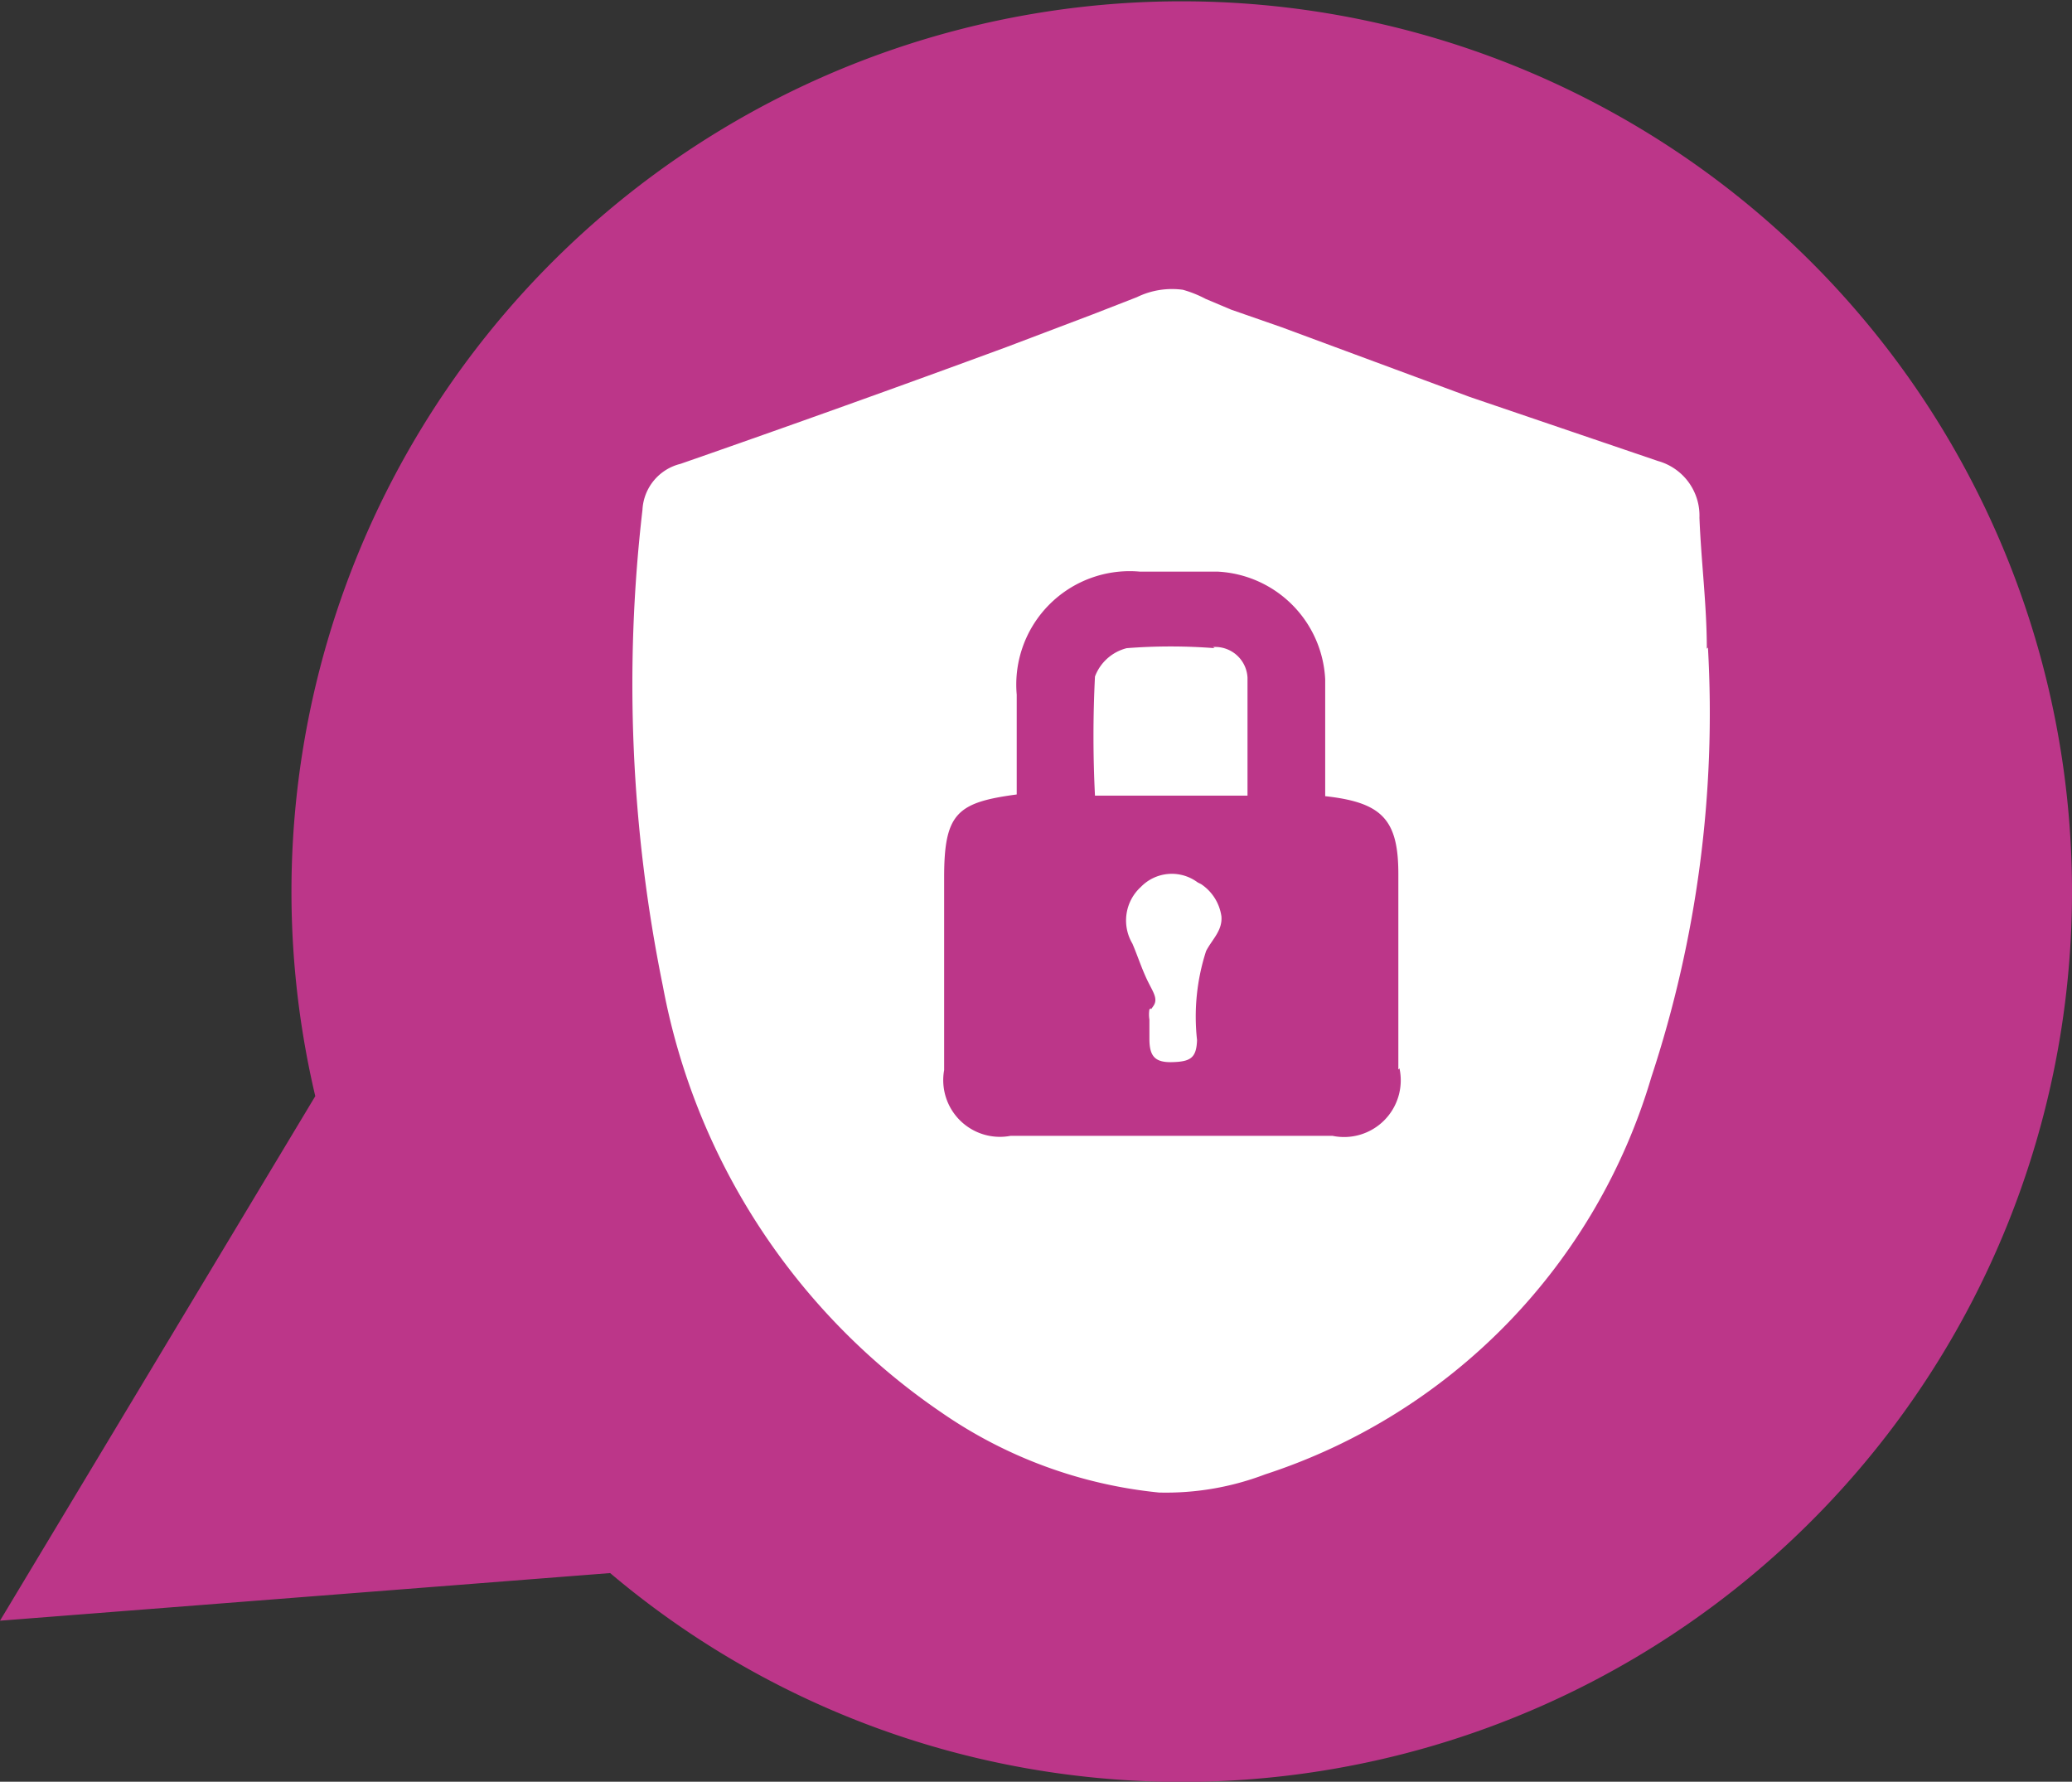
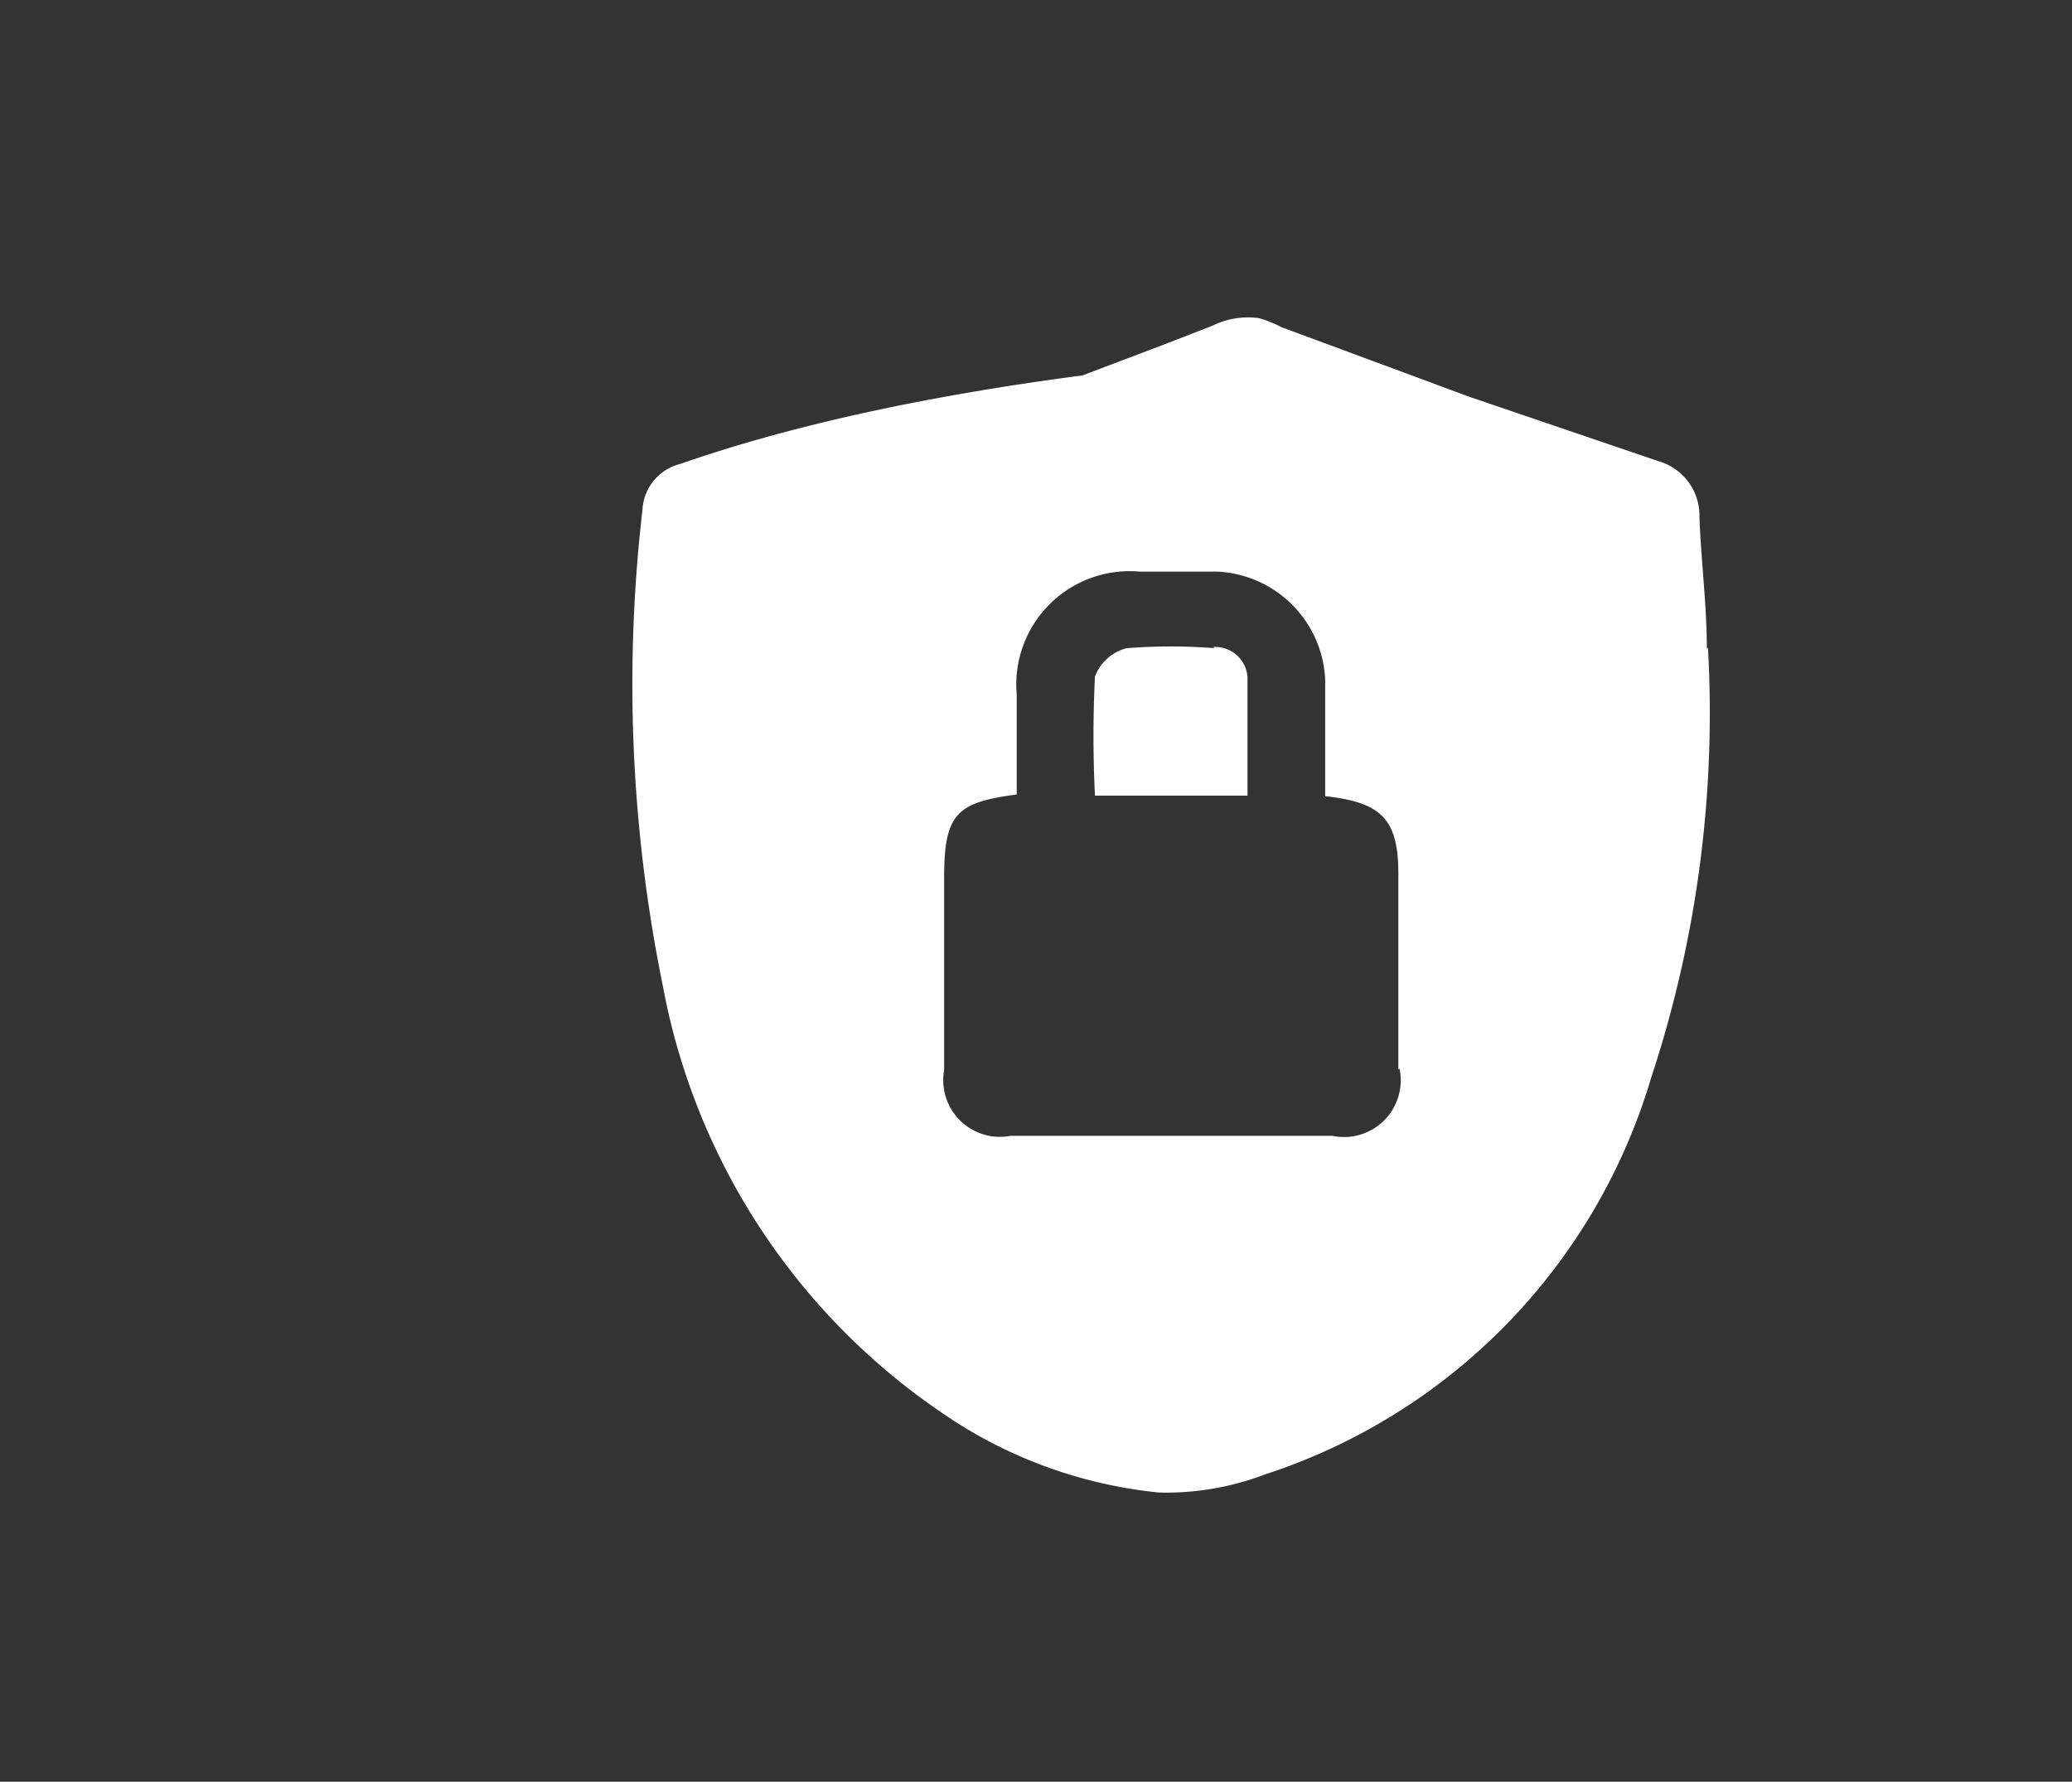
<svg xmlns="http://www.w3.org/2000/svg" viewBox="0 0 36.54 31.42">
  <rect x="0" y="0" width="36.54" height="31.42" fill="#333333" stroke="none" />
  <defs>
    <style>.cls-1{fill:#bc3689;}.cls-2{fill:#fff;}</style>
  </defs>
  <title>security</title>
  <g id="Layer_2" data-name="Layer 2">
    <g id="Layer_1-2" data-name="Layer 1">
-       <path class="cls-1" d="M5.56,19.33A15.7,15.7,0,1,1,17.22,31a15.56,15.56,0,0,1-6.46-3.26L0,28.58Z" />
-       <path class="cls-2" d="M30.1,11.44c0-.77-.1-1.54-.13-2.31a1,1,0,0,0-.73-1L25.92,7,22.6,5.77l-.89-.31-.45-.19a2,2,0,0,0-.4-.16,1.41,1.41,0,0,0-.81.13l-.77.3-1.53.58Q14.9,7.17,12,8.18a.88.88,0,0,0-.67.81,26.63,26.63,0,0,0,.36,8.4,11.68,11.68,0,0,0,4.9,7.51,8.16,8.16,0,0,0,3.85,1.42A4.91,4.91,0,0,0,22.31,26a10.49,10.49,0,0,0,6.81-7,20.49,20.49,0,0,0,1-7.58m-5.44,7.42a1,1,0,0,1-1.18,1.19H17.82a1,1,0,0,1-1.17-1.16c0-1.13,0-2.27,0-3.4s.23-1.32,1.28-1.46V12.25a2,2,0,0,1,2.17-2.17c.45,0,.91,0,1.37,0a2,2,0,0,1,1.9,1.9c0,.68,0,1.35,0,2.06,1,.11,1.29.41,1.29,1.37v3.45" />
+       <path class="cls-2" d="M30.1,11.44c0-.77-.1-1.54-.13-2.31a1,1,0,0,0-.73-1L25.92,7,22.6,5.77a2,2,0,0,0-.4-.16,1.41,1.41,0,0,0-.81.13l-.77.3-1.53.58Q14.9,7.17,12,8.18a.88.88,0,0,0-.67.81,26.63,26.63,0,0,0,.36,8.4,11.68,11.68,0,0,0,4.9,7.51,8.16,8.16,0,0,0,3.85,1.42A4.91,4.91,0,0,0,22.31,26a10.49,10.49,0,0,0,6.81-7,20.49,20.49,0,0,0,1-7.58m-5.44,7.42a1,1,0,0,1-1.18,1.19H17.82a1,1,0,0,1-1.17-1.16c0-1.13,0-2.27,0-3.4s.23-1.32,1.28-1.46V12.25a2,2,0,0,1,2.17-2.17c.45,0,.91,0,1.37,0a2,2,0,0,1,1.9,1.9c0,.68,0,1.35,0,2.06,1,.11,1.29.41,1.29,1.37v3.45" />
      <path class="cls-2" d="M21.42,11.43a10,10,0,0,0-1.55,0,.81.81,0,0,0-.56.5,20.93,20.93,0,0,0,0,2.1H22c0-.71,0-1.39,0-2.08a.57.57,0,0,0-.61-.54" />
-       <path class="cls-2" d="M21.12,15.56a.76.76,0,0,0-1,.08.8.8,0,0,0-.15,1c.09.21.16.43.26.64s.2.33.11.46,0,0-.07.06a.56.56,0,0,0,0,.18c0,.12,0,.23,0,.34,0,.31.1.42.41.41s.42-.07.43-.39a3.75,3.75,0,0,1,.16-1.57c.11-.21.29-.36.27-.61a.82.82,0,0,0-.36-.57l0,0" />
    </g>
  </g>
</svg>